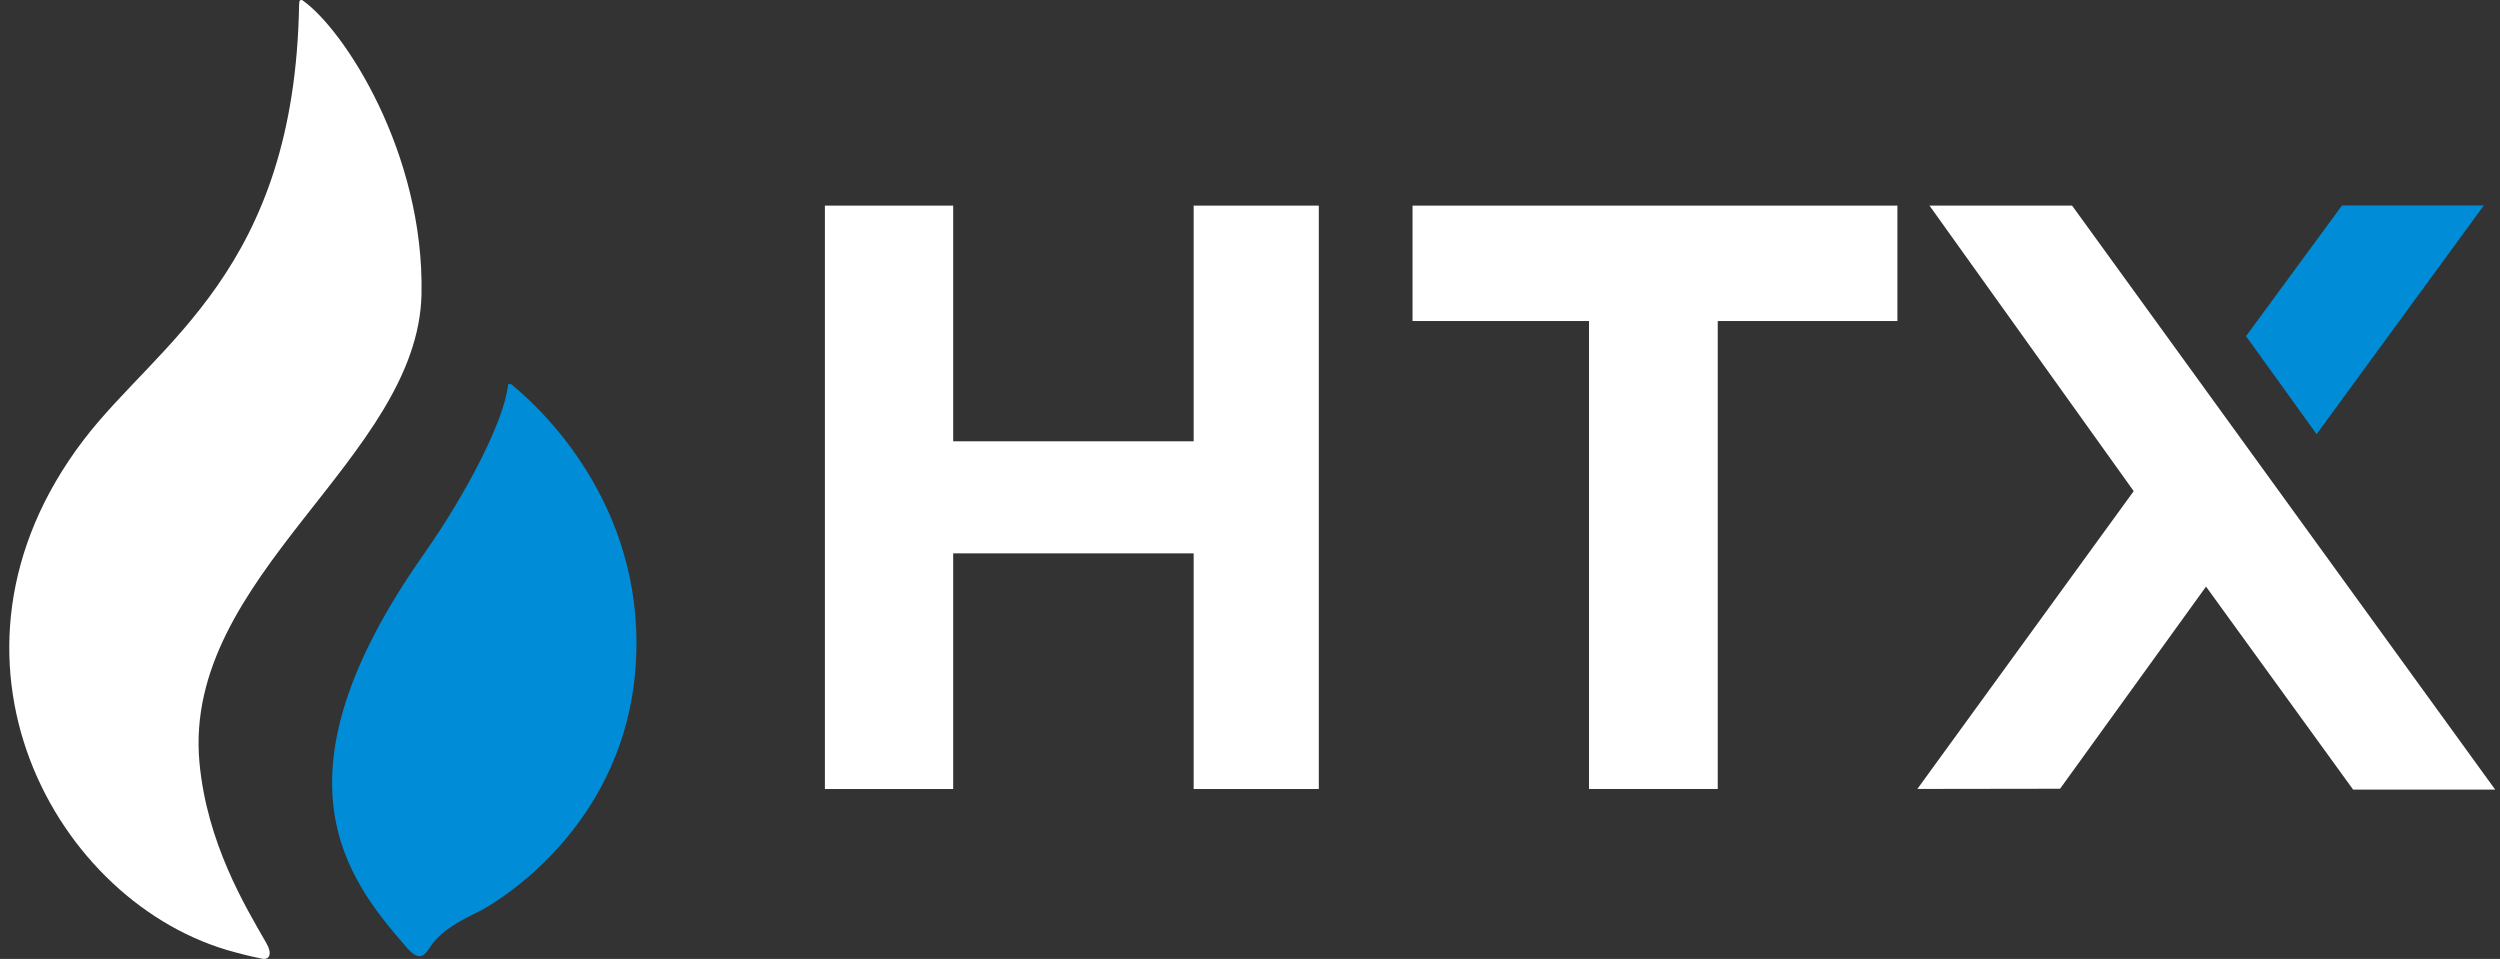
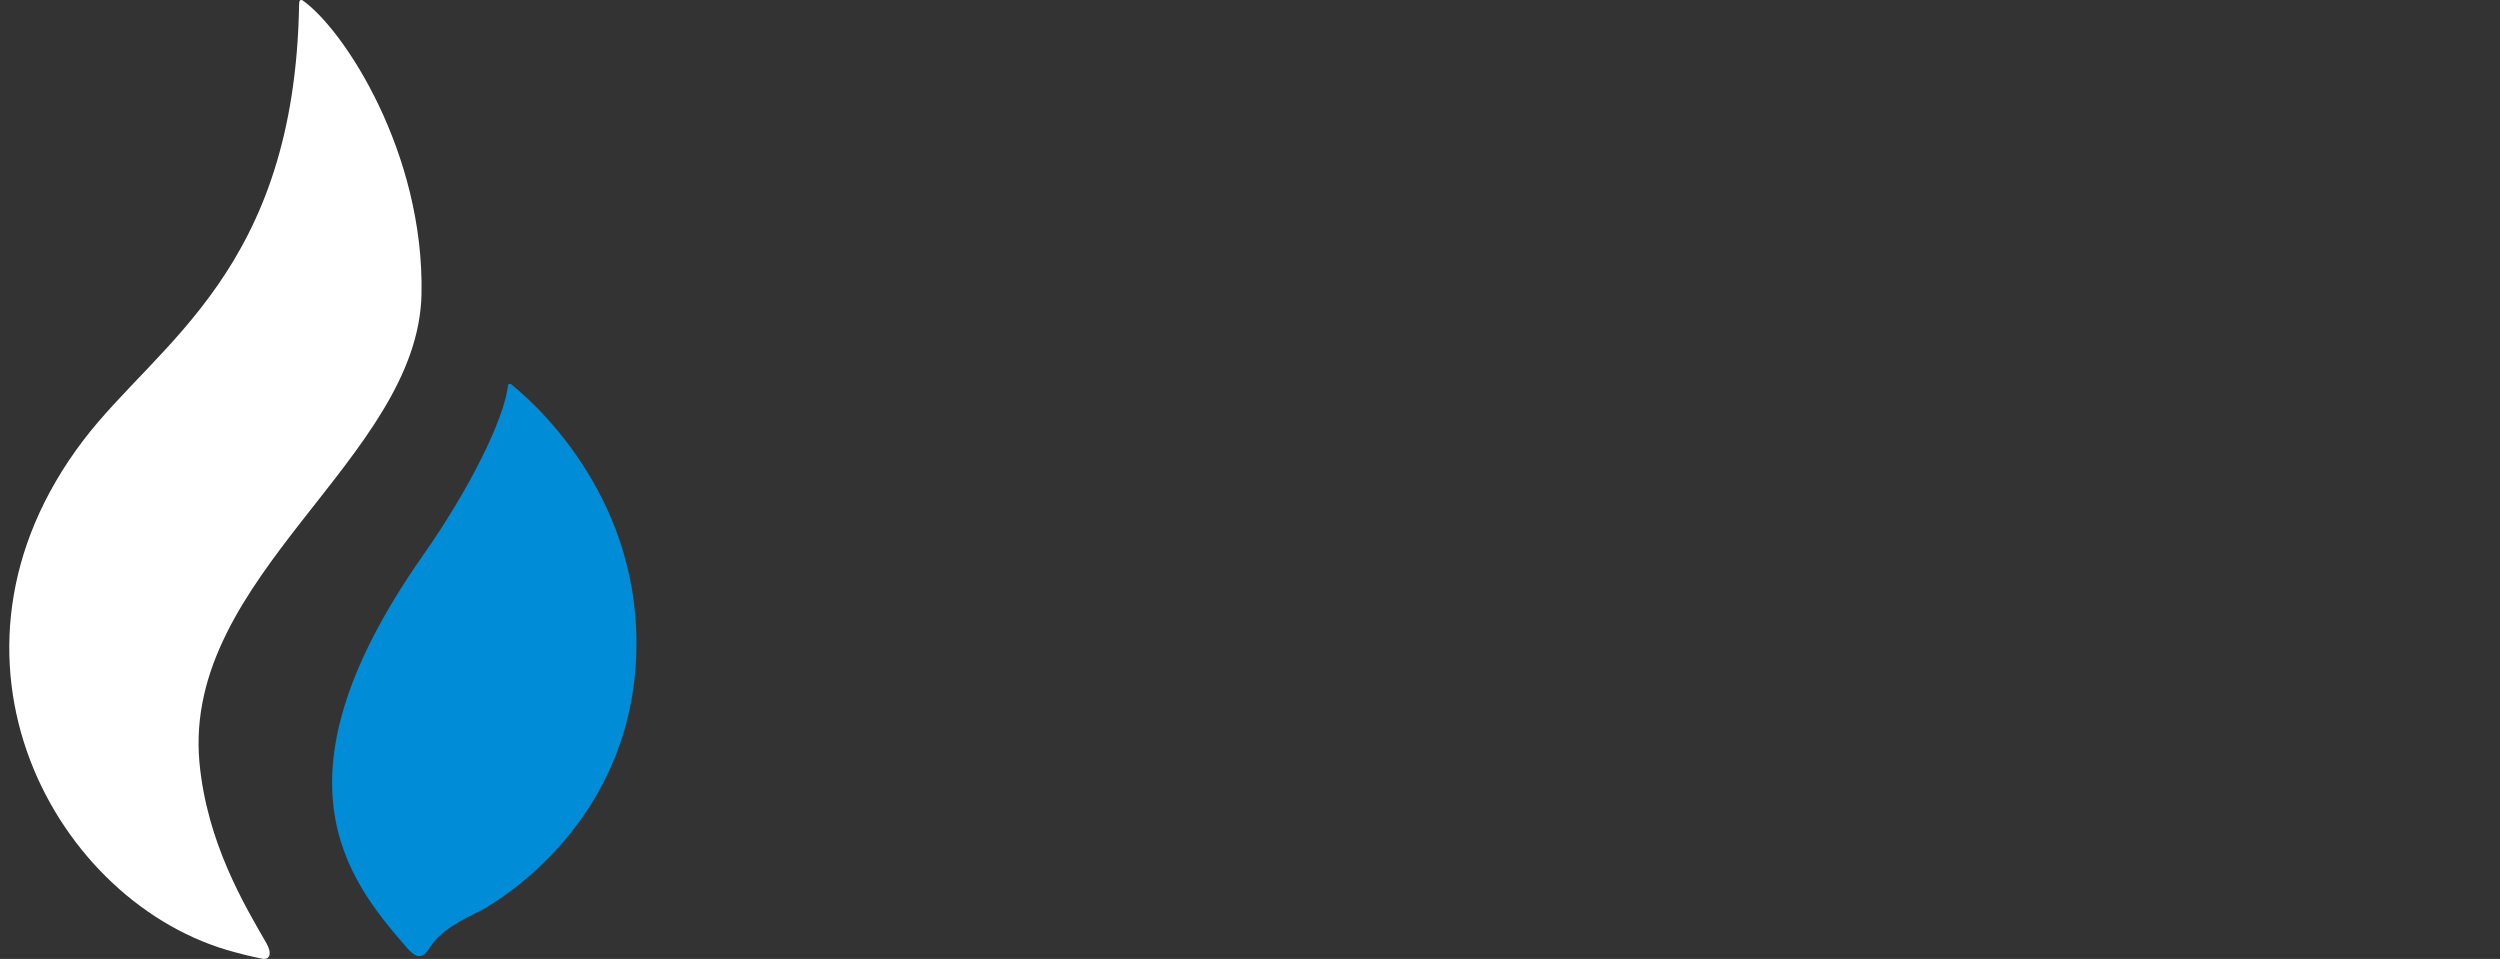
<svg xmlns="http://www.w3.org/2000/svg" width="73" height="28" viewBox="0 0 73 28" fill="none">
  <rect x="0" y="0" width="73" height="28" fill="#333333" stroke="none" />
  <path d="M12.308 8.589C12.391 4.468 10.058 0.878 8.842 0.015C8.836 0.009 8.728 -0.049 8.737 0.113C8.737 0.115 8.734 0.115 8.734 0.118C8.609 7.902 4.608 9.999 2.436 12.853C-2.391 19.196 1.637 26.433 6.856 27.804C6.945 27.827 7.186 27.899 7.644 27.992C7.882 28.042 7.952 27.839 7.777 27.538C7.154 26.453 6.044 24.62 5.824 22.267C5.324 16.803 12.21 13.384 12.308 8.589Z" fill="white" />
  <path d="M14.938 11.229C14.897 11.197 14.839 11.2 14.834 11.254C14.723 12.245 13.698 14.299 12.35 16.218C7.811 22.692 10.098 25.628 11.873 27.665C12.2 28.042 12.363 27.96 12.536 27.691C12.697 27.436 12.941 27.111 13.99 26.614C14.153 26.536 18.116 24.432 18.546 19.642C18.958 15.008 15.987 12.078 14.938 11.229Z" fill="#008CD6" />
-   <path d="M38.509 6.004V23.039H34.855V16.158H27.833V23.039H24.087V6.004H27.833V12.886H34.855V6.004H38.509Z" fill="white" />
-   <path d="M55.404 6.004V9.374H53.665H50.158V23.038H46.399V9.374H42.986H41.246V6.004H55.404Z" fill="white" />
-   <path fill-rule="evenodd" clip-rule="evenodd" d="M68.711 23.056L64.416 17.129L60.154 23.031L55.987 23.037L62.304 14.341L56.341 6.004H60.505L72.859 23.056H68.711Z" fill="white" />
-   <path d="M65.584 9.816L67.645 12.679L72.528 6H68.386L65.584 9.816Z" fill="#008CD6" />
</svg>